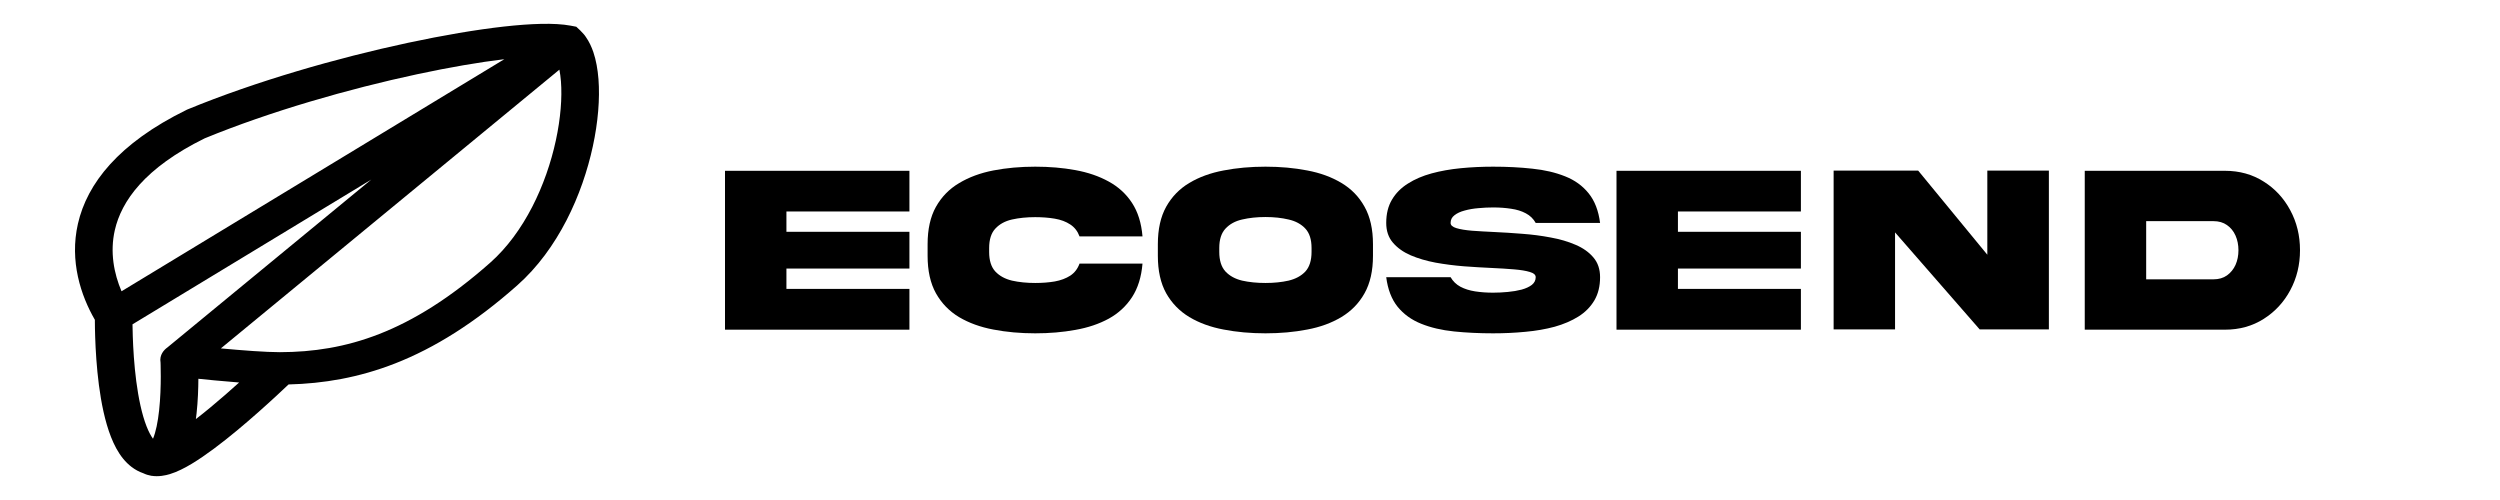
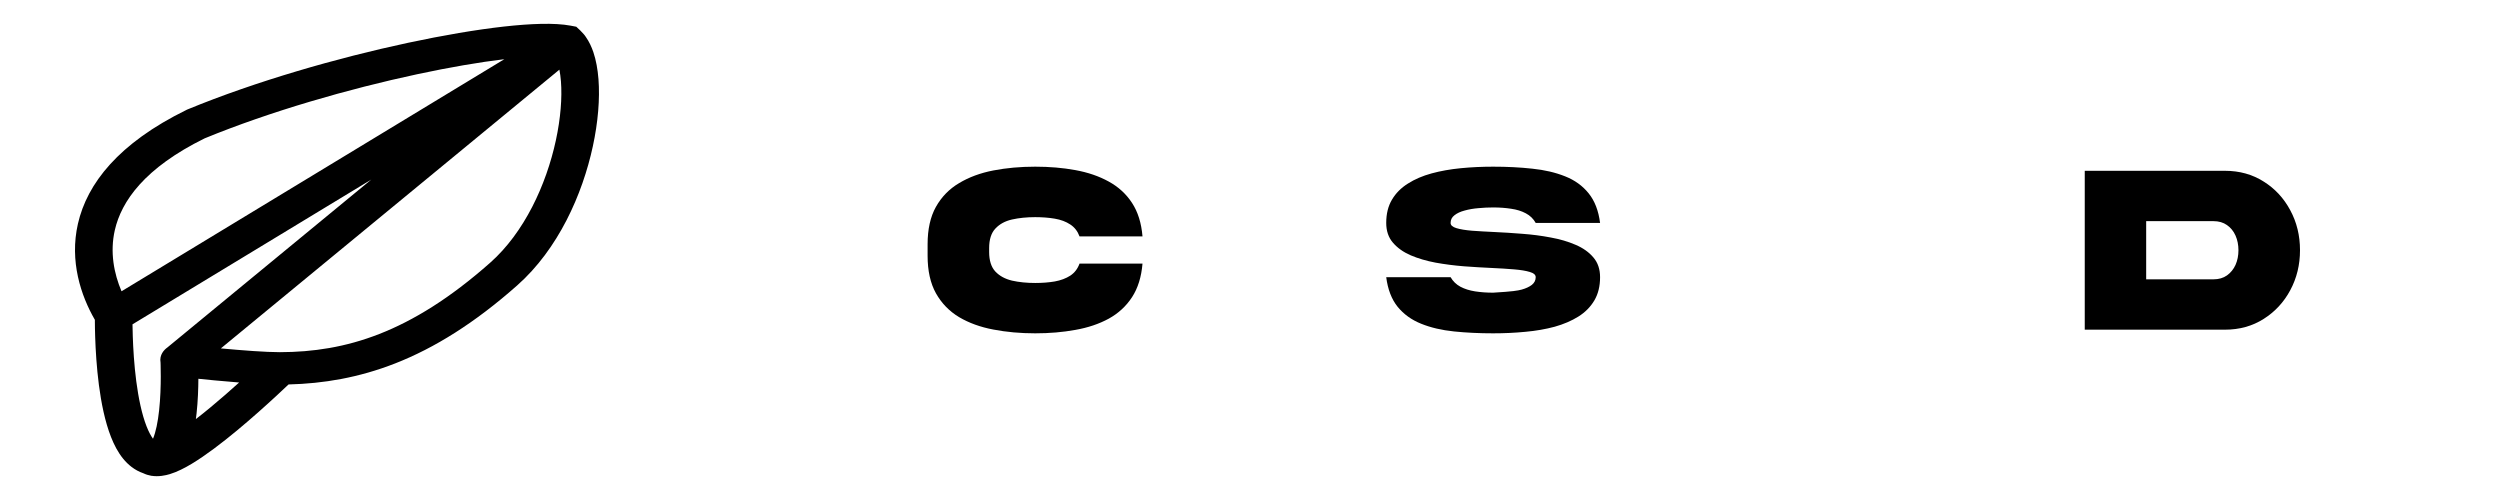
<svg xmlns="http://www.w3.org/2000/svg" width="100" height="20" viewBox="0 0 100 20" fill="none">
  <path fill-rule="evenodd" clip-rule="evenodd" d="M20.151 1.063C21.22 0.944 22.177 0.906 22.818 1.025L23.051 1.069L23.21 1.218C23.258 1.264 23.303 1.312 23.345 1.362L23.384 1.408L23.433 1.477C23.566 1.665 23.662 1.875 23.734 2.085C23.843 2.407 23.908 2.775 23.939 3.167C23.999 3.95 23.923 4.885 23.713 5.855C23.298 7.778 22.33 9.962 20.69 11.414C18.982 12.926 17.379 13.921 15.806 14.537C14.347 15.108 12.94 15.343 11.542 15.378C11.423 15.491 11.261 15.643 11.068 15.822C10.649 16.21 10.078 16.723 9.478 17.221C8.883 17.714 8.236 18.211 7.667 18.553C7.387 18.721 7.086 18.876 6.793 18.965C6.623 19.016 6.344 19.079 6.049 19.03L6.038 19.037L6.042 19.029C5.94 19.011 5.836 18.98 5.735 18.931C5.377 18.808 5.117 18.581 4.929 18.352C4.72 18.097 4.563 17.792 4.441 17.481C4.196 16.859 4.048 16.104 3.956 15.4C3.864 14.689 3.824 13.997 3.807 13.485C3.798 13.228 3.796 13.014 3.795 12.865C3.795 12.839 3.795 12.815 3.795 12.793C3.237 11.83 2.775 10.45 3.117 8.95C3.483 7.345 4.741 5.728 7.456 4.398L7.479 4.386L7.503 4.376C10.242 3.248 13.499 2.316 16.321 1.712C17.734 1.41 19.05 1.187 20.151 1.063ZM5.3 12.973C5.302 13.101 5.305 13.262 5.311 13.447C5.327 13.937 5.365 14.59 5.451 15.252C5.539 15.922 5.671 16.567 5.864 17.058C5.948 17.271 6.036 17.434 6.12 17.55C6.233 17.281 6.315 16.877 6.365 16.41C6.417 15.929 6.431 15.435 6.431 15.057C6.431 14.869 6.428 14.712 6.425 14.603C6.424 14.564 6.423 14.531 6.422 14.505C6.366 14.191 6.571 13.987 6.691 13.902L14.854 7.181L5.3 12.973ZM7.835 16.763C8.031 16.612 8.231 16.451 8.431 16.285C8.834 15.951 9.226 15.607 9.565 15.3C9.231 15.274 8.894 15.245 8.583 15.215C8.352 15.193 8.132 15.171 7.935 15.151C7.933 15.539 7.917 16.037 7.863 16.533C7.855 16.609 7.846 16.686 7.835 16.763ZM8.834 13.936C9.687 14.015 10.643 14.088 11.196 14.087C12.518 14.084 13.815 13.891 15.174 13.359C16.538 12.825 17.995 11.936 19.608 10.508C20.969 9.304 21.85 7.396 22.235 5.612C22.426 4.728 22.488 3.906 22.438 3.255C22.424 3.082 22.403 2.925 22.376 2.786L8.834 13.936ZM20.173 2.368C19.179 2.487 17.987 2.691 16.693 2.968C13.954 3.554 10.809 4.456 8.186 5.534C5.782 6.718 4.857 8.048 4.593 9.205C4.392 10.087 4.558 10.939 4.861 11.651L20.173 2.368Z" fill="black" />
-   <path d="M36.377 13.187H29V6.832H36.377V8.459H31.457V9.272H36.377V10.742H31.457V11.556H36.377V13.187Z" fill="black" />
  <path d="M43.181 10.544H45.7C45.656 11.076 45.517 11.524 45.282 11.886C45.048 12.246 44.737 12.533 44.349 12.747C43.961 12.958 43.516 13.108 43.013 13.196C42.512 13.288 41.978 13.333 41.409 13.333C40.815 13.333 40.257 13.283 39.734 13.182C39.215 13.084 38.759 12.919 38.365 12.686C37.971 12.449 37.662 12.131 37.437 11.73C37.215 11.33 37.104 10.831 37.104 10.232V9.768C37.104 9.169 37.215 8.671 37.437 8.274C37.662 7.874 37.971 7.557 38.365 7.324C38.759 7.087 39.215 6.919 39.734 6.818C40.257 6.717 40.815 6.667 41.409 6.667C41.978 6.667 42.512 6.712 43.013 6.804C43.516 6.895 43.961 7.048 44.349 7.262C44.737 7.474 45.048 7.759 45.282 8.118C45.517 8.478 45.656 8.924 45.7 9.456H43.181C43.106 9.251 42.983 9.092 42.811 8.979C42.639 8.865 42.433 8.788 42.192 8.747C41.951 8.706 41.69 8.686 41.409 8.686C41.071 8.686 40.761 8.717 40.48 8.78C40.202 8.843 39.98 8.965 39.814 9.144C39.648 9.321 39.566 9.581 39.566 9.924V10.08C39.566 10.421 39.648 10.681 39.814 10.861C39.98 11.037 40.202 11.158 40.48 11.225C40.761 11.288 41.071 11.319 41.409 11.319C41.69 11.319 41.951 11.299 42.192 11.258C42.433 11.214 42.639 11.136 42.811 11.026C42.983 10.912 43.106 10.752 43.181 10.544Z" fill="black" />
-   <path d="M50.619 6.667C51.213 6.667 51.77 6.717 52.288 6.818C52.811 6.916 53.267 7.083 53.658 7.319C54.052 7.552 54.36 7.869 54.582 8.27C54.807 8.67 54.919 9.169 54.919 9.768V10.232C54.919 10.831 54.807 11.33 54.582 11.73C54.36 12.128 54.052 12.444 53.658 12.681C53.267 12.917 52.811 13.084 52.288 13.182C51.77 13.283 51.213 13.333 50.619 13.333C50.025 13.333 49.467 13.283 48.945 13.182C48.423 13.084 47.965 12.917 47.571 12.681C47.18 12.444 46.872 12.128 46.647 11.73C46.425 11.33 46.314 10.831 46.314 10.232V9.768C46.314 9.169 46.425 8.67 46.647 8.27C46.872 7.869 47.18 7.552 47.571 7.319C47.965 7.083 48.423 6.916 48.945 6.818C49.467 6.717 50.025 6.667 50.619 6.667ZM52.462 10.076V9.92C52.462 9.579 52.379 9.321 52.214 9.144C52.048 8.965 51.824 8.843 51.543 8.78C51.265 8.714 50.957 8.681 50.619 8.681C50.278 8.681 49.967 8.714 49.686 8.78C49.407 8.843 49.186 8.965 49.02 9.144C48.854 9.321 48.771 9.579 48.771 9.92V10.076C48.771 10.419 48.854 10.681 49.02 10.861C49.186 11.037 49.407 11.158 49.686 11.225C49.967 11.288 50.278 11.319 50.619 11.319C50.957 11.319 51.265 11.288 51.543 11.225C51.824 11.158 52.048 11.037 52.214 10.861C52.379 10.681 52.462 10.419 52.462 10.076Z" fill="black" />
-   <path d="M58.024 8.917C58.024 9.009 58.1 9.078 58.254 9.125C58.41 9.173 58.62 9.207 58.882 9.229C59.148 9.248 59.446 9.266 59.778 9.281C60.134 9.297 60.506 9.321 60.894 9.352C61.282 9.381 61.658 9.429 62.024 9.499C62.393 9.565 62.726 9.663 63.023 9.792C63.32 9.918 63.558 10.087 63.736 10.298C63.914 10.506 64.003 10.769 64.003 11.088C64.003 11.45 63.926 11.76 63.773 12.019C63.62 12.277 63.407 12.492 63.136 12.662C62.864 12.832 62.548 12.968 62.188 13.069C61.829 13.166 61.44 13.234 61.02 13.272C60.602 13.313 60.17 13.333 59.726 13.333C59.173 13.333 58.651 13.308 58.16 13.258C57.669 13.207 57.231 13.105 56.847 12.95C56.462 12.796 56.148 12.569 55.904 12.27C55.663 11.97 55.512 11.576 55.449 11.088H58.024C58.118 11.251 58.249 11.379 58.418 11.47C58.587 11.559 58.782 11.62 59.004 11.655C59.229 11.69 59.47 11.707 59.726 11.707C59.917 11.707 60.112 11.697 60.312 11.678C60.513 11.66 60.697 11.628 60.866 11.584C61.035 11.537 61.171 11.474 61.274 11.395C61.377 11.313 61.428 11.21 61.428 11.088C61.428 10.993 61.35 10.924 61.194 10.879C61.041 10.832 60.831 10.797 60.566 10.775C60.303 10.753 60.006 10.734 59.675 10.719C59.318 10.703 58.946 10.681 58.559 10.652C58.171 10.621 57.792 10.572 57.424 10.506C57.058 10.437 56.726 10.339 56.429 10.213C56.132 10.084 55.895 9.915 55.717 9.707C55.538 9.499 55.449 9.236 55.449 8.917C55.449 8.552 55.526 8.241 55.679 7.986C55.832 7.727 56.045 7.513 56.317 7.343C56.589 7.169 56.905 7.034 57.264 6.936C57.624 6.838 58.013 6.769 58.432 6.728C58.851 6.687 59.282 6.667 59.726 6.667C60.28 6.667 60.802 6.693 61.292 6.747C61.783 6.797 62.221 6.9 62.606 7.054C62.99 7.206 63.303 7.431 63.544 7.731C63.787 8.03 63.941 8.426 64.003 8.917H61.428C61.335 8.75 61.203 8.623 61.035 8.534C60.866 8.443 60.669 8.381 60.444 8.35C60.222 8.315 59.983 8.298 59.726 8.298C59.535 8.298 59.34 8.307 59.14 8.326C58.94 8.342 58.755 8.374 58.587 8.421C58.418 8.465 58.282 8.528 58.179 8.61C58.075 8.689 58.024 8.791 58.024 8.917Z" fill="black" />
-   <path d="M72.036 13.187H64.66V6.832H72.036V8.459H67.117V9.272H72.036V10.742H67.117V11.556H72.036V13.187Z" fill="black" />
-   <path d="M81.955 13.177H79.188L75.802 9.296V13.177H73.345V6.823H76.726L79.493 10.189V6.823H81.955V13.177Z" fill="black" />
+   <path d="M58.024 8.917C58.024 9.009 58.1 9.078 58.254 9.125C58.41 9.173 58.62 9.207 58.882 9.229C59.148 9.248 59.446 9.266 59.778 9.281C60.134 9.297 60.506 9.321 60.894 9.352C61.282 9.381 61.658 9.429 62.024 9.499C62.393 9.565 62.726 9.663 63.023 9.792C63.32 9.918 63.558 10.087 63.736 10.298C63.914 10.506 64.003 10.769 64.003 11.088C64.003 11.45 63.926 11.76 63.773 12.019C63.62 12.277 63.407 12.492 63.136 12.662C62.864 12.832 62.548 12.968 62.188 13.069C61.829 13.166 61.44 13.234 61.02 13.272C60.602 13.313 60.17 13.333 59.726 13.333C59.173 13.333 58.651 13.308 58.16 13.258C57.669 13.207 57.231 13.105 56.847 12.95C56.462 12.796 56.148 12.569 55.904 12.27C55.663 11.97 55.512 11.576 55.449 11.088H58.024C58.118 11.251 58.249 11.379 58.418 11.47C58.587 11.559 58.782 11.62 59.004 11.655C59.229 11.69 59.47 11.707 59.726 11.707C60.513 11.66 60.697 11.628 60.866 11.584C61.035 11.537 61.171 11.474 61.274 11.395C61.377 11.313 61.428 11.21 61.428 11.088C61.428 10.993 61.35 10.924 61.194 10.879C61.041 10.832 60.831 10.797 60.566 10.775C60.303 10.753 60.006 10.734 59.675 10.719C59.318 10.703 58.946 10.681 58.559 10.652C58.171 10.621 57.792 10.572 57.424 10.506C57.058 10.437 56.726 10.339 56.429 10.213C56.132 10.084 55.895 9.915 55.717 9.707C55.538 9.499 55.449 9.236 55.449 8.917C55.449 8.552 55.526 8.241 55.679 7.986C55.832 7.727 56.045 7.513 56.317 7.343C56.589 7.169 56.905 7.034 57.264 6.936C57.624 6.838 58.013 6.769 58.432 6.728C58.851 6.687 59.282 6.667 59.726 6.667C60.28 6.667 60.802 6.693 61.292 6.747C61.783 6.797 62.221 6.9 62.606 7.054C62.99 7.206 63.303 7.431 63.544 7.731C63.787 8.03 63.941 8.426 64.003 8.917H61.428C61.335 8.75 61.203 8.623 61.035 8.534C60.866 8.443 60.669 8.381 60.444 8.35C60.222 8.315 59.983 8.298 59.726 8.298C59.535 8.298 59.34 8.307 59.14 8.326C58.94 8.342 58.755 8.374 58.587 8.421C58.418 8.465 58.282 8.528 58.179 8.61C58.075 8.689 58.024 8.791 58.024 8.917Z" fill="black" />
  <path d="M88.539 11.173C88.752 11.173 88.931 11.121 89.078 11.017C89.228 10.909 89.343 10.769 89.421 10.596C89.499 10.419 89.538 10.224 89.538 10.009C89.538 9.795 89.499 9.6 89.421 9.423C89.343 9.247 89.228 9.106 89.078 9.002C88.931 8.898 88.752 8.846 88.539 8.846H85.847V11.173H88.539ZM88.999 13.187H83.39V6.832H88.999C89.58 6.832 90.096 6.976 90.546 7.262C91 7.546 91.354 7.929 91.611 8.411C91.87 8.89 92 9.423 92 10.009C92 10.593 91.87 11.125 91.611 11.608C91.354 12.087 91 12.47 90.546 12.757C90.096 13.043 89.58 13.187 88.999 13.187Z" fill="black" />
</svg>